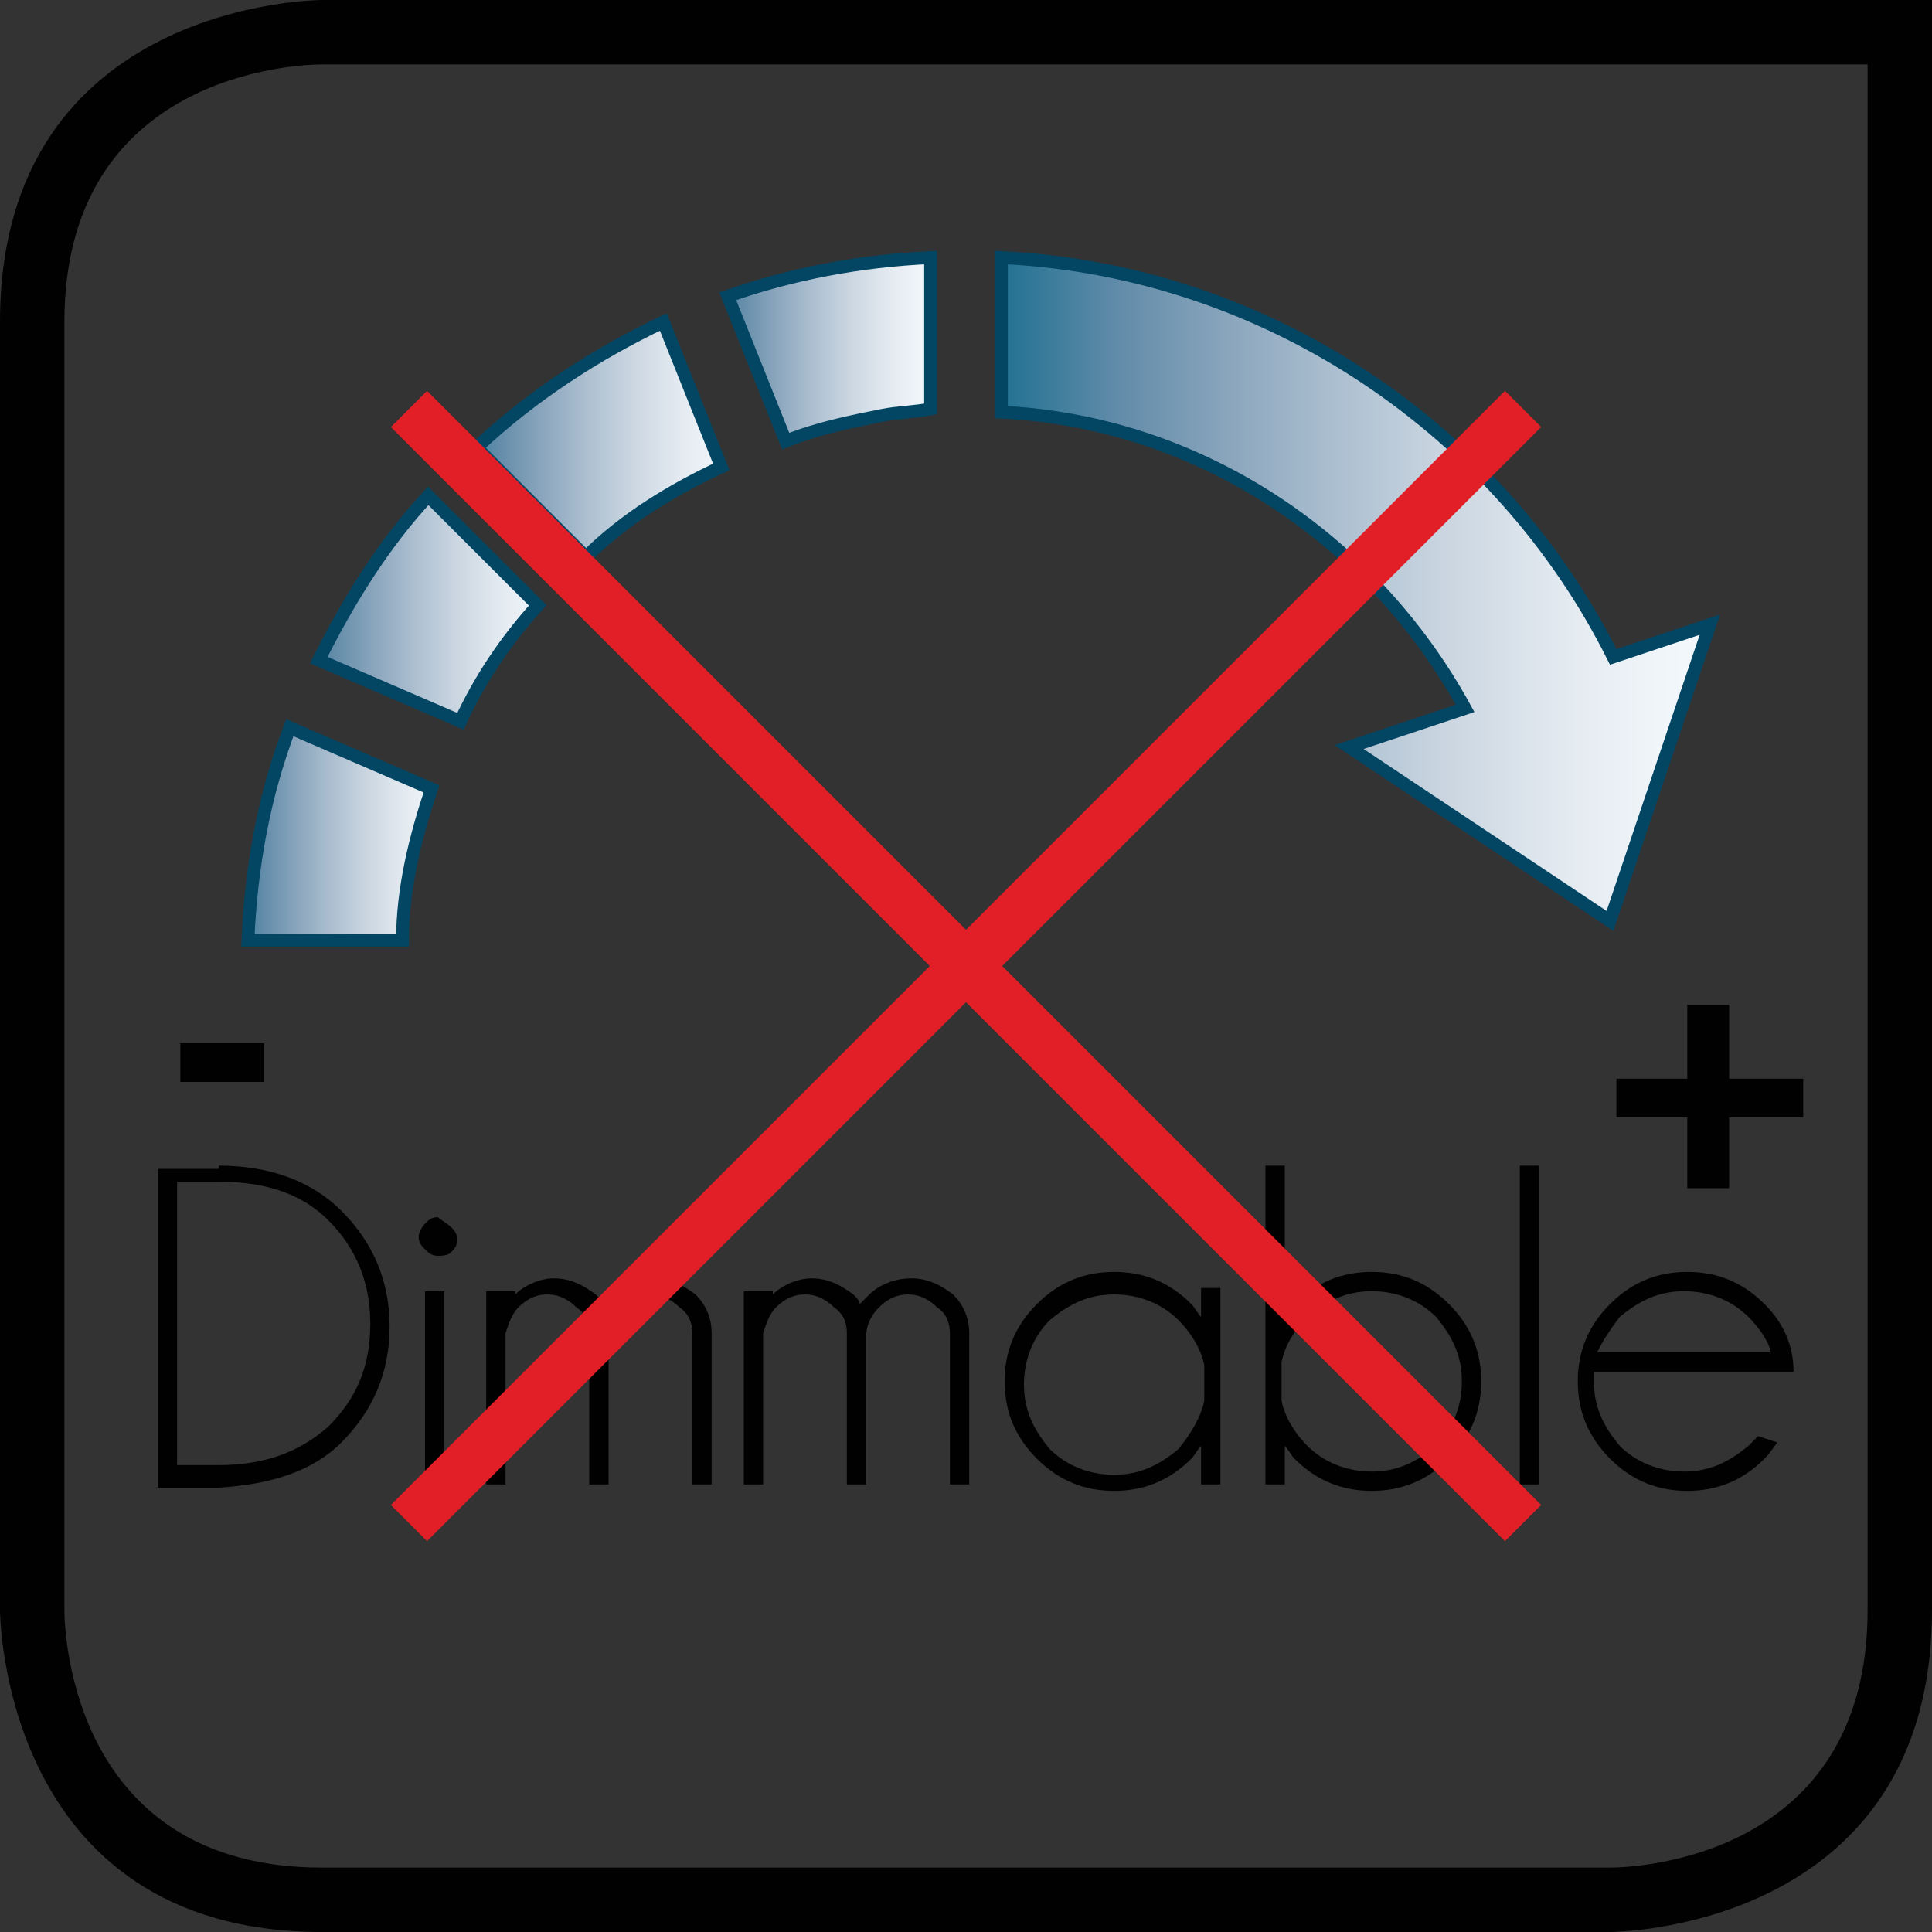
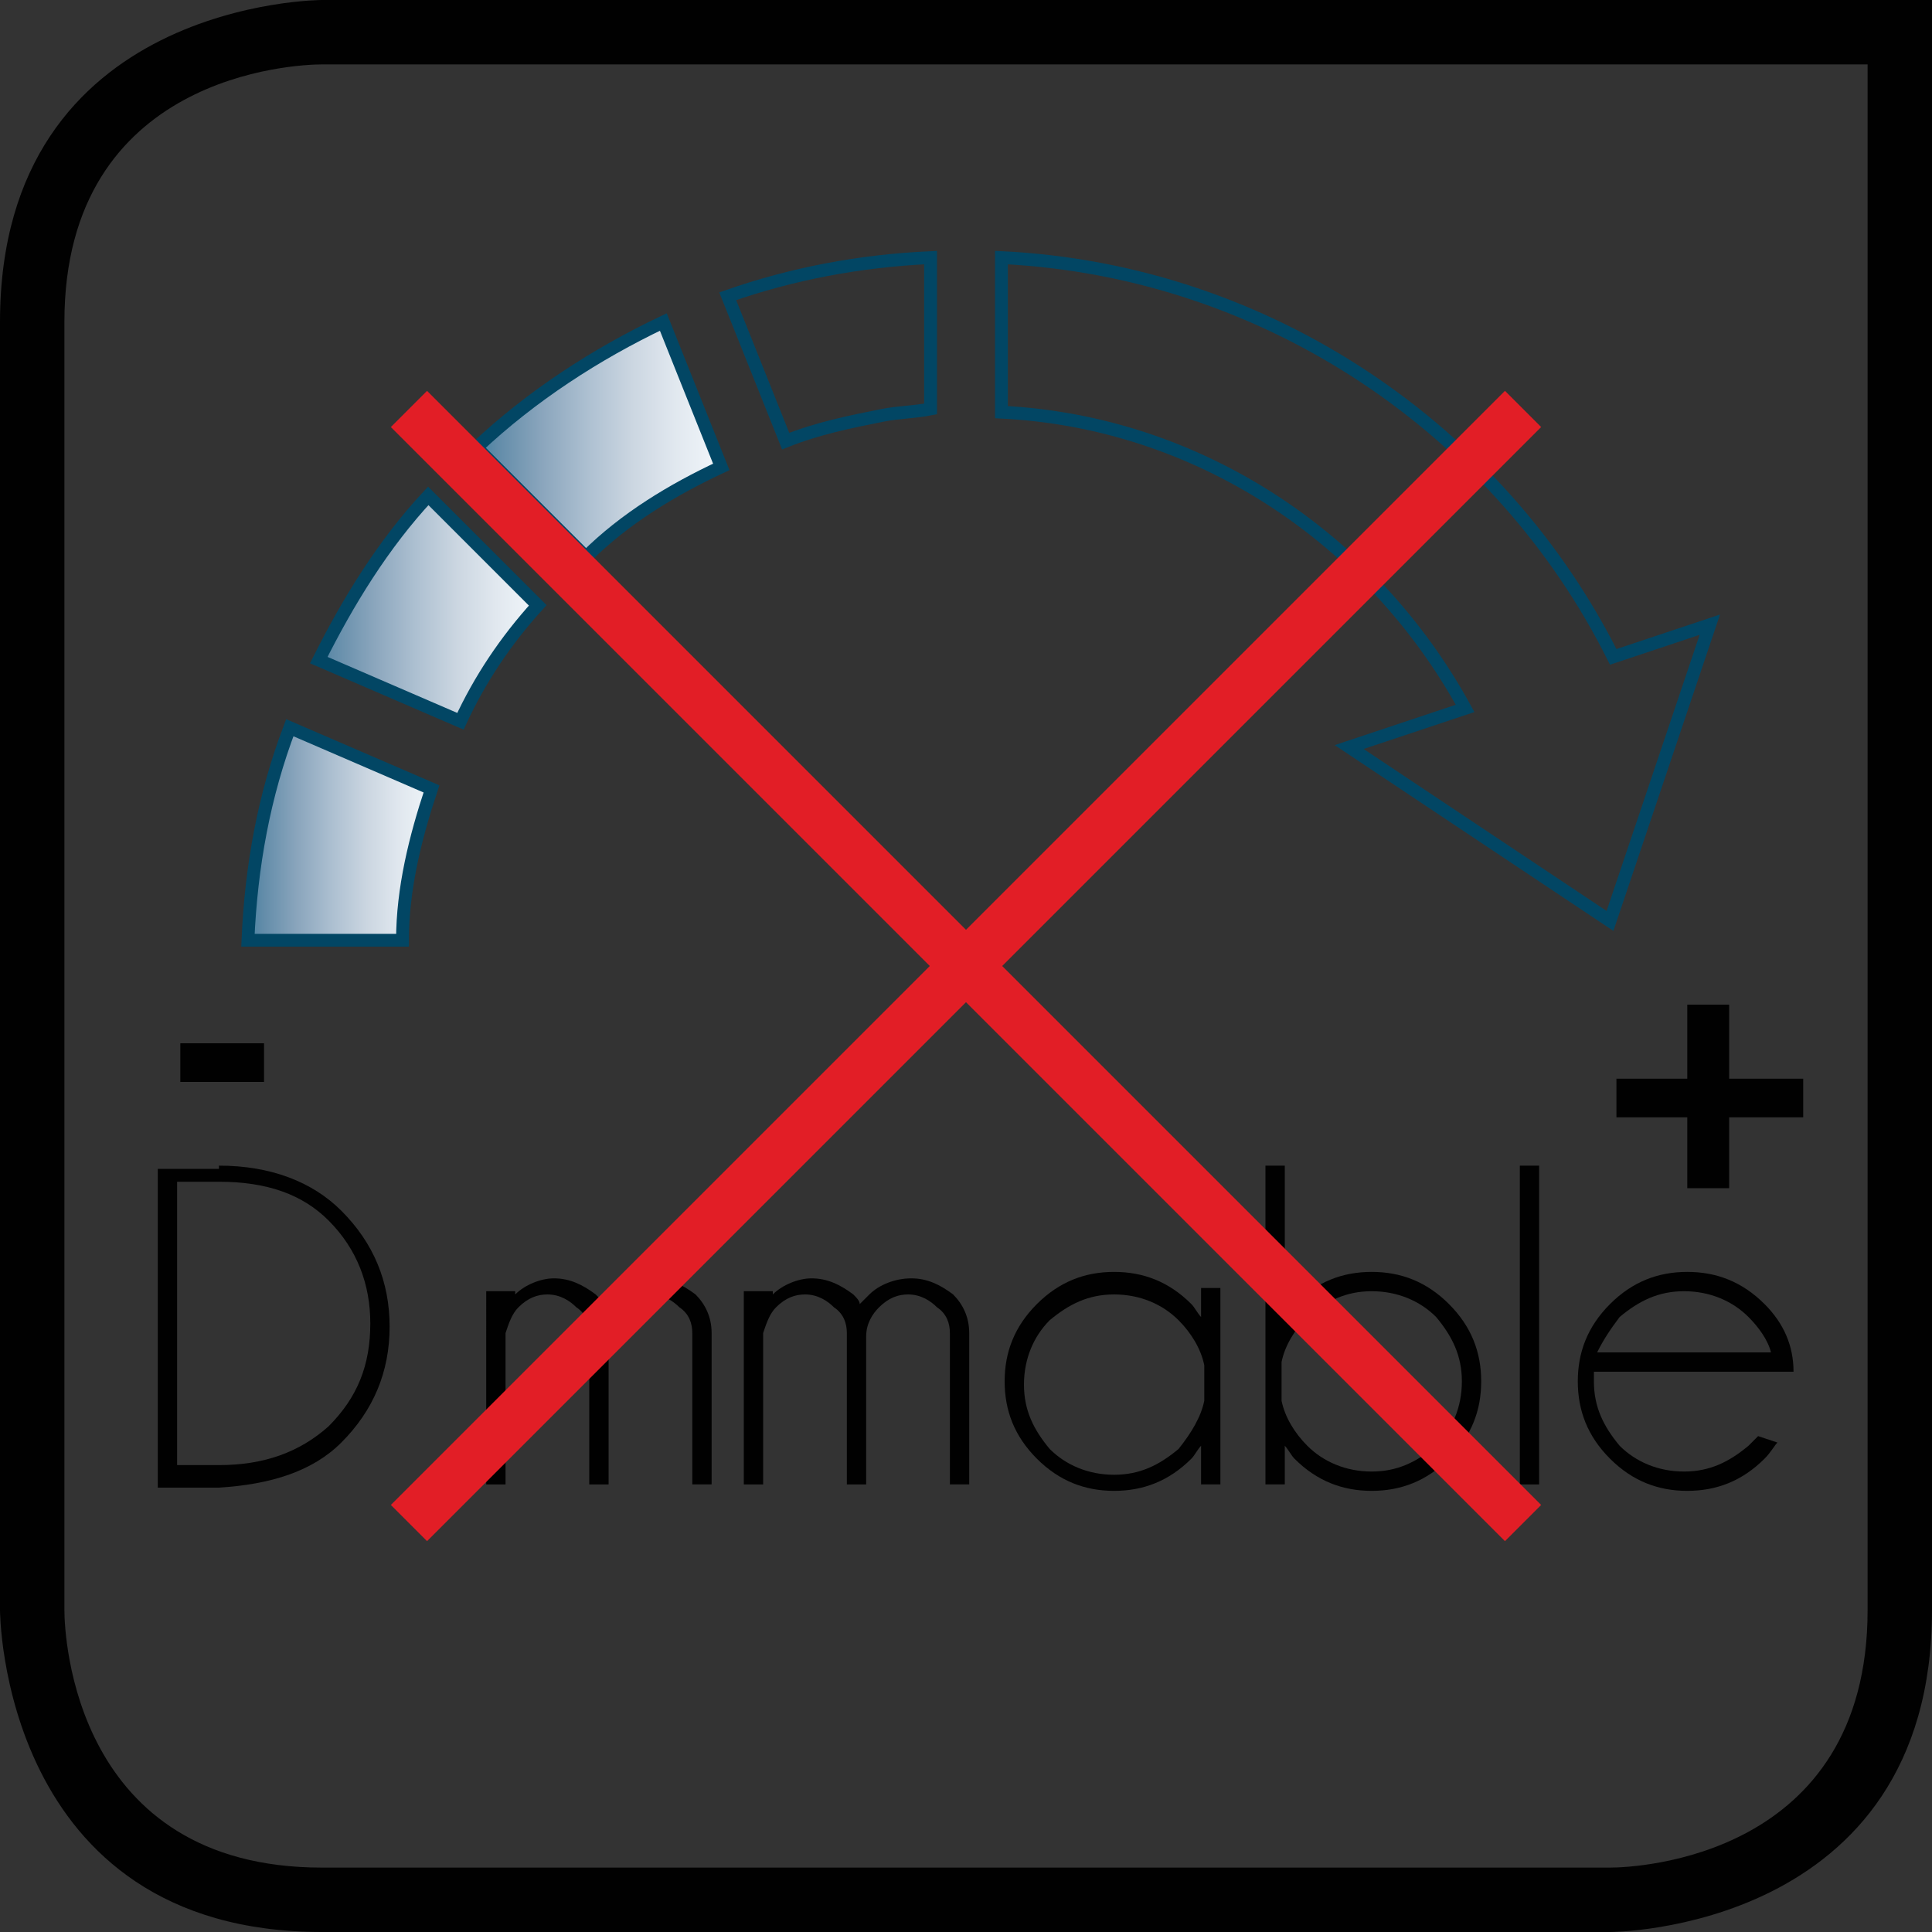
<svg xmlns="http://www.w3.org/2000/svg" xmlns:xlink="http://www.w3.org/1999/xlink" version="1.1" x="0px" y="0px" viewBox="0 0 60 60" style="enable-background:new 0 0 60 60;" xml:space="preserve">
  <rect x="0" y="0" width="60" height="60" fill="#333333" stroke="none" />
  <style type="text/css">
	.st0{fill:#010101;}
	.st1{clip-path:url(#SVGID_2_);fill:url(#SVGID_3_);}
	.st2{fill:none;stroke:#024664;stroke-width:0.398;stroke-linecap:round;}
	.st3{clip-path:url(#SVGID_5_);fill:url(#SVGID_6_);}
	.st4{clip-path:url(#SVGID_8_);fill:url(#SVGID_9_);}
	.st5{clip-path:url(#SVGID_11_);fill:url(#SVGID_12_);}
	.st6{clip-path:url(#SVGID_14_);fill:url(#SVGID_15_);}
	.st7{fill:none;stroke:#E21E26;stroke-width:1.59;}
</style>
  <g id="Layer_1">
    <g>
      <path class="st0" d="M58,2l0,48c0,7.7-7.2,8-8,8H10c-7.7,0-8-7.2-8-8V10c0-7.7,7.2-8,8-8H58 M60,0H10C10,0,0,0,0,10v40    c0,0,0,10,10,10h40c0,0,10,0,10-10L60,0L60,0z" />
    </g>
  </g>
  <g id="Layer_2">
    <g>
      <g>
        <path class="st0" d="M6.8,36.2c1.6,0,2.9,0.5,3.8,1.4c1,1,1.5,2.2,1.5,3.6c0,1.4-0.5,2.6-1.5,3.6c-0.9,0.9-2.2,1.3-3.8,1.4H4.9     v-9.9H6.8z M5.5,36.8v8.7h1.3c1.4,0,2.5-0.4,3.4-1.2c0.9-0.9,1.3-1.9,1.3-3.2c0-1.2-0.4-2.3-1.3-3.2c-0.8-0.8-1.9-1.2-3.4-1.2     H5.5z" />
-         <path class="st0" d="M14,38.1c0.1,0.1,0.2,0.2,0.2,0.4c0,0.2-0.1,0.3-0.2,0.4C13.9,39,13.7,39,13.6,39c-0.2,0-0.3-0.1-0.4-0.2     c-0.1-0.1-0.2-0.2-0.2-0.4c0-0.1,0.1-0.3,0.2-0.4c0.1-0.1,0.2-0.2,0.4-0.2C13.7,37.9,13.9,38,14,38.1z M13.8,40.1v6.1h-0.6v-6.1     H13.8z" />
        <path class="st0" d="M15.4,40.1h0.6v0.1c0.3-0.3,0.8-0.5,1.2-0.5c0.5,0,0.9,0.2,1.3,0.5c0.1,0.1,0.2,0.2,0.2,0.3     c0.1-0.1,0.2-0.2,0.3-0.3c0.3-0.3,0.8-0.5,1.3-0.5s0.9,0.2,1.3,0.5c0.3,0.3,0.5,0.7,0.5,1.2v4.7h-0.6v-4.7h0     c0-0.3-0.1-0.6-0.4-0.8c-0.2-0.2-0.5-0.4-0.9-0.4c-0.3,0-0.6,0.1-0.9,0.4c-0.2,0.2-0.4,0.5-0.4,0.9v4.6h-0.6v-4.7h0     c0-0.3-0.1-0.6-0.4-0.8c-0.2-0.2-0.5-0.4-0.9-0.4c-0.3,0-0.6,0.1-0.9,0.4c-0.2,0.2-0.3,0.5-0.4,0.8v4.7h-0.6V40.1z" />
        <path class="st0" d="M23.4,40.1h0.6v0.1c0.3-0.3,0.8-0.5,1.2-0.5c0.5,0,0.9,0.2,1.3,0.5c0.1,0.1,0.2,0.2,0.2,0.3     c0.1-0.1,0.2-0.2,0.3-0.3c0.3-0.3,0.8-0.5,1.3-0.5s0.9,0.2,1.3,0.5c0.3,0.3,0.5,0.7,0.5,1.2v4.7h-0.6v-4.7h0     c0-0.3-0.1-0.6-0.4-0.8c-0.2-0.2-0.5-0.4-0.9-0.4c-0.3,0-0.6,0.1-0.9,0.4c-0.2,0.2-0.4,0.5-0.4,0.9v4.6h-0.6v-4.7h0     c0-0.3-0.1-0.6-0.4-0.8c-0.2-0.2-0.5-0.4-0.9-0.4c-0.3,0-0.6,0.1-0.9,0.4c-0.2,0.2-0.3,0.5-0.4,0.8v4.7h-0.6V40.1z" />
        <path class="st0" d="M37.9,46.1h-0.6v-1.2c-0.1,0.1-0.2,0.3-0.3,0.4c-0.7,0.7-1.5,1-2.4,1c-0.9,0-1.7-0.3-2.4-1     c-0.7-0.7-1-1.5-1-2.4c0-0.9,0.3-1.7,1-2.4c0.7-0.7,1.5-1,2.4-1c0.9,0,1.7,0.3,2.4,1c0.1,0.1,0.2,0.3,0.3,0.4v-0.9h0.6V46.1z      M37.4,43.5v-1.1c-0.1-0.5-0.4-1-0.8-1.4c-0.5-0.5-1.2-0.8-2-0.8c-0.8,0-1.4,0.3-2,0.8c-0.5,0.5-0.8,1.2-0.8,2     c0,0.8,0.3,1.4,0.8,2c0.5,0.5,1.2,0.8,2,0.8c0.8,0,1.4-0.3,2-0.8C37,44.5,37.3,44,37.4,43.5z" />
        <path class="st0" d="M39.3,36.2h0.6v4.7c0.1-0.1,0.2-0.3,0.3-0.4c0.7-0.7,1.5-1,2.4-1s1.7,0.3,2.4,1c0.7,0.7,1,1.5,1,2.4     c0,0.9-0.3,1.7-1,2.4c-0.7,0.7-1.5,1-2.4,1s-1.7-0.3-2.4-1c-0.1-0.1-0.2-0.3-0.3-0.4v1.2h-0.6V36.2z M39.8,42.3v1.2     c0.1,0.5,0.4,1,0.8,1.4c0.5,0.5,1.2,0.8,2,0.8c0.8,0,1.4-0.3,2-0.8c0.5-0.5,0.8-1.2,0.8-2c0-0.8-0.3-1.4-0.8-2     c-0.5-0.5-1.2-0.8-2-0.8c-0.8,0-1.4,0.3-2,0.8C40.2,41.3,39.9,41.8,39.8,42.3z" />
        <path class="st0" d="M47.8,36.2v9.9h-0.6v-9.9H47.8z" />
        <path class="st0" d="M49.5,42.6c0,0.1,0,0.2,0,0.3c0,0.8,0.3,1.4,0.8,2c0.5,0.5,1.2,0.8,2,0.8c0.8,0,1.4-0.3,2-0.8     c0.1-0.1,0.2-0.2,0.3-0.3l0.6,0.2c-0.1,0.1-0.2,0.3-0.4,0.5c-0.7,0.7-1.5,1-2.4,1c-0.9,0-1.7-0.3-2.4-1c-0.7-0.7-1-1.5-1-2.4     c0-0.9,0.3-1.7,1-2.4c0.7-0.7,1.5-1,2.4-1c0.9,0,1.7,0.3,2.4,1c0.6,0.6,0.9,1.3,0.9,2.1H49.5z M49.6,42H55     c-0.1-0.4-0.4-0.8-0.7-1.1c-0.5-0.5-1.2-0.8-2-0.8c-0.8,0-1.4,0.3-2,0.8C50,41.3,49.8,41.6,49.6,42z" />
      </g>
      <polygon class="st0" points="53.7,36.9 53.7,34.7 56,34.7 56,33.5 53.7,33.5 53.7,31.2 52.4,31.2 52.4,33.5 50.2,33.5 50.2,34.7     52.4,34.7 52.4,36.9   " />
      <rect x="5.6" y="32.4" class="st0" width="2.6" height="1.2" />
      <g>
        <defs>
          <path id="SVGID_1_" d="M14.8,13.9l3.4,3.4c1.2-1.1,2.6-2.1,4.2-2.8L20.6,10C18.4,11,16.5,12.3,14.8,13.9" />
        </defs>
        <clipPath id="SVGID_2_">
          <use xlink:href="#SVGID_1_" style="overflow:visible;" />
        </clipPath>
        <linearGradient id="SVGID_3_" gradientUnits="userSpaceOnUse" x1="-237.836" y1="411.722" x2="-236.245" y2="411.722" gradientTransform="matrix(6.159 0 0 -6.159 1478.479 2549.482)">
          <stop offset="0" style="stop-color:#056E90" />
          <stop offset="1.104970e-02" style="stop-color:#056E90" />
          <stop offset="4.210371e-02" style="stop-color:#267394" />
          <stop offset="0.184" style="stop-color:#628CA9" />
          <stop offset="0.328" style="stop-color:#8BA6BD" />
          <stop offset="0.469" style="stop-color:#ADC0D1" />
          <stop offset="0.609" style="stop-color:#CBD6E1" />
          <stop offset="0.745" style="stop-color:#E1E8EF" />
          <stop offset="0.877" style="stop-color:#F0F5F9" />
          <stop offset="1" style="stop-color:#F5FBFE" />
        </linearGradient>
        <rect x="14.8" y="10" class="st1" width="7.6" height="7.3" />
      </g>
      <g>
        <path class="st2" d="M22.4,14.5L20.6,10c-2.1,1-4.1,2.3-5.8,3.9l3.4,3.4C19.4,16.1,20.9,15.2,22.4,14.5z" />
      </g>
      <g>
        <defs>
-           <path id="SVGID_4_" d="M22.6,9.2l1.8,4.5c1-0.3,1.9-0.6,3-0.7c0.5-0.1,1-0.1,1.5-0.2V8C26.7,8.1,24.6,8.5,22.6,9.2" />
-         </defs>
+           </defs>
        <clipPath id="SVGID_5_">
          <use xlink:href="#SVGID_4_" style="overflow:visible;" />
        </clipPath>
        <linearGradient id="SVGID_6_" gradientUnits="userSpaceOnUse" x1="-231.385" y1="403.629" x2="-229.795" y2="403.629" gradientTransform="matrix(5.097 0 0 -5.097 1200.842 2067.938)">
          <stop offset="0" style="stop-color:#056E90" />
          <stop offset="1.104970e-02" style="stop-color:#056E90" />
          <stop offset="4.210371e-02" style="stop-color:#267394" />
          <stop offset="0.184" style="stop-color:#628CA9" />
          <stop offset="0.328" style="stop-color:#8BA6BD" />
          <stop offset="0.469" style="stop-color:#ADC0D1" />
          <stop offset="0.609" style="stop-color:#CBD6E1" />
          <stop offset="0.745" style="stop-color:#E1E8EF" />
          <stop offset="0.877" style="stop-color:#F0F5F9" />
          <stop offset="1" style="stop-color:#F5FBFE" />
        </linearGradient>
        <rect x="22.6" y="8" class="st3" width="6.3" height="5.7" />
      </g>
      <g>
        <path class="st2" d="M27.4,12.9c0.5-0.1,1-0.1,1.5-0.2V8c-2.2,0.1-4.3,0.5-6.3,1.2l1.8,4.5C25.4,13.3,26.4,13.1,27.4,12.9z" />
      </g>
      <g>
        <defs>
          <path id="SVGID_7_" d="M7.6,29.2h4.8c0.1-1.6,0.4-3.2,1-4.7L9,22.6C8.2,24.7,7.7,26.9,7.6,29.2" />
        </defs>
        <clipPath id="SVGID_8_">
          <use xlink:href="#SVGID_7_" style="overflow:visible;" />
        </clipPath>
        <linearGradient id="SVGID_9_" gradientUnits="userSpaceOnUse" x1="-230.298" y1="399.441" x2="-228.708" y2="399.441" gradientTransform="matrix(4.788 0 0 -4.788 1109.44 1938.383)">
          <stop offset="0" style="stop-color:#056E90" />
          <stop offset="1.104970e-02" style="stop-color:#056E90" />
          <stop offset="4.210371e-02" style="stop-color:#267394" />
          <stop offset="0.184" style="stop-color:#628CA9" />
          <stop offset="0.328" style="stop-color:#8BA6BD" />
          <stop offset="0.469" style="stop-color:#ADC0D1" />
          <stop offset="0.609" style="stop-color:#CBD6E1" />
          <stop offset="0.745" style="stop-color:#E1E8EF" />
          <stop offset="0.877" style="stop-color:#F0F5F9" />
          <stop offset="1" style="stop-color:#F5FBFE" />
        </linearGradient>
        <rect x="7.6" y="22.6" class="st4" width="5.8" height="6.6" />
      </g>
      <g>
        <path class="st2" d="M13.4,24.5L9,22.6c-0.8,2.1-1.2,4.3-1.3,6.6h4.8C12.5,27.6,12.9,26,13.4,24.5z" />
      </g>
      <g>
        <defs>
          <path id="SVGID_10_" d="M9.8,20.6l4.4,1.9c0.7-1.3,1.5-2.5,2.4-3.6l-3.4-3.4C11.9,17,10.7,18.7,9.8,20.6" />
        </defs>
        <clipPath id="SVGID_11_">
          <use xlink:href="#SVGID_10_" style="overflow:visible;" />
        </clipPath>
        <linearGradient id="SVGID_12_" gradientUnits="userSpaceOnUse" x1="-235.782" y1="408.044" x2="-234.192" y2="408.044" gradientTransform="matrix(5.681 0 0 -5.681 1348.159 2336.95)">
          <stop offset="0" style="stop-color:#056E90" />
          <stop offset="1.104970e-02" style="stop-color:#056E90" />
          <stop offset="4.210371e-02" style="stop-color:#267394" />
          <stop offset="0.184" style="stop-color:#628CA9" />
          <stop offset="0.328" style="stop-color:#8BA6BD" />
          <stop offset="0.469" style="stop-color:#ADC0D1" />
          <stop offset="0.609" style="stop-color:#CBD6E1" />
          <stop offset="0.745" style="stop-color:#E1E8EF" />
          <stop offset="0.877" style="stop-color:#F0F5F9" />
          <stop offset="1" style="stop-color:#F5FBFE" />
        </linearGradient>
        <rect x="9.8" y="15.5" class="st5" width="6.9" height="7" />
      </g>
      <g>
        <path class="st2" d="M16.7,18.8l-3.4-3.4c-1.4,1.5-2.5,3.3-3.4,5.1l4.4,1.9C14.9,21.1,15.7,19.9,16.7,18.8z" />
      </g>
      <g>
        <defs>
-           <path id="SVGID_13_" d="M31.1,12.8c6.1,0.4,11.6,3.9,14.4,9.3l-3.6,1.2l8.1,5.4l3.1-9.2l-3,1C46.6,13.4,39.4,8.4,31.1,8V12.8z" />
-         </defs>
+           </defs>
        <clipPath id="SVGID_14_">
          <use xlink:href="#SVGID_13_" style="overflow:visible;" />
        </clipPath>
        <linearGradient id="SVGID_15_" gradientUnits="userSpaceOnUse" x1="-254.14" y1="435.199" x2="-252.55" y2="435.199" gradientTransform="matrix(15.147 0 0 -15.147 3879.78 6610.367)">
          <stop offset="0" style="stop-color:#056E90" />
          <stop offset="1.104970e-02" style="stop-color:#056E90" />
          <stop offset="4.210371e-02" style="stop-color:#267394" />
          <stop offset="0.184" style="stop-color:#628CA9" />
          <stop offset="0.328" style="stop-color:#8BA6BD" />
          <stop offset="0.469" style="stop-color:#ADC0D1" />
          <stop offset="0.609" style="stop-color:#CBD6E1" />
          <stop offset="0.745" style="stop-color:#E1E8EF" />
          <stop offset="0.877" style="stop-color:#F0F5F9" />
          <stop offset="1" style="stop-color:#F5FBFE" />
        </linearGradient>
        <rect x="31.1" y="8" class="st6" width="22" height="20.7" />
      </g>
      <g>
        <path class="st2" d="M45.5,22l-3.6,1.2l8.1,5.4l3.1-9.2l-3,1C46.6,13.4,39.4,8.4,31.1,8v4.8C37.2,13.1,42.6,16.7,45.5,22z" />
      </g>
      <line class="st7" x1="47.3" y1="12.7" x2="12.7" y2="47.3" />
      <line class="st7" x1="12.7" y1="12.7" x2="47.3" y2="47.3" />
    </g>
  </g>
</svg>